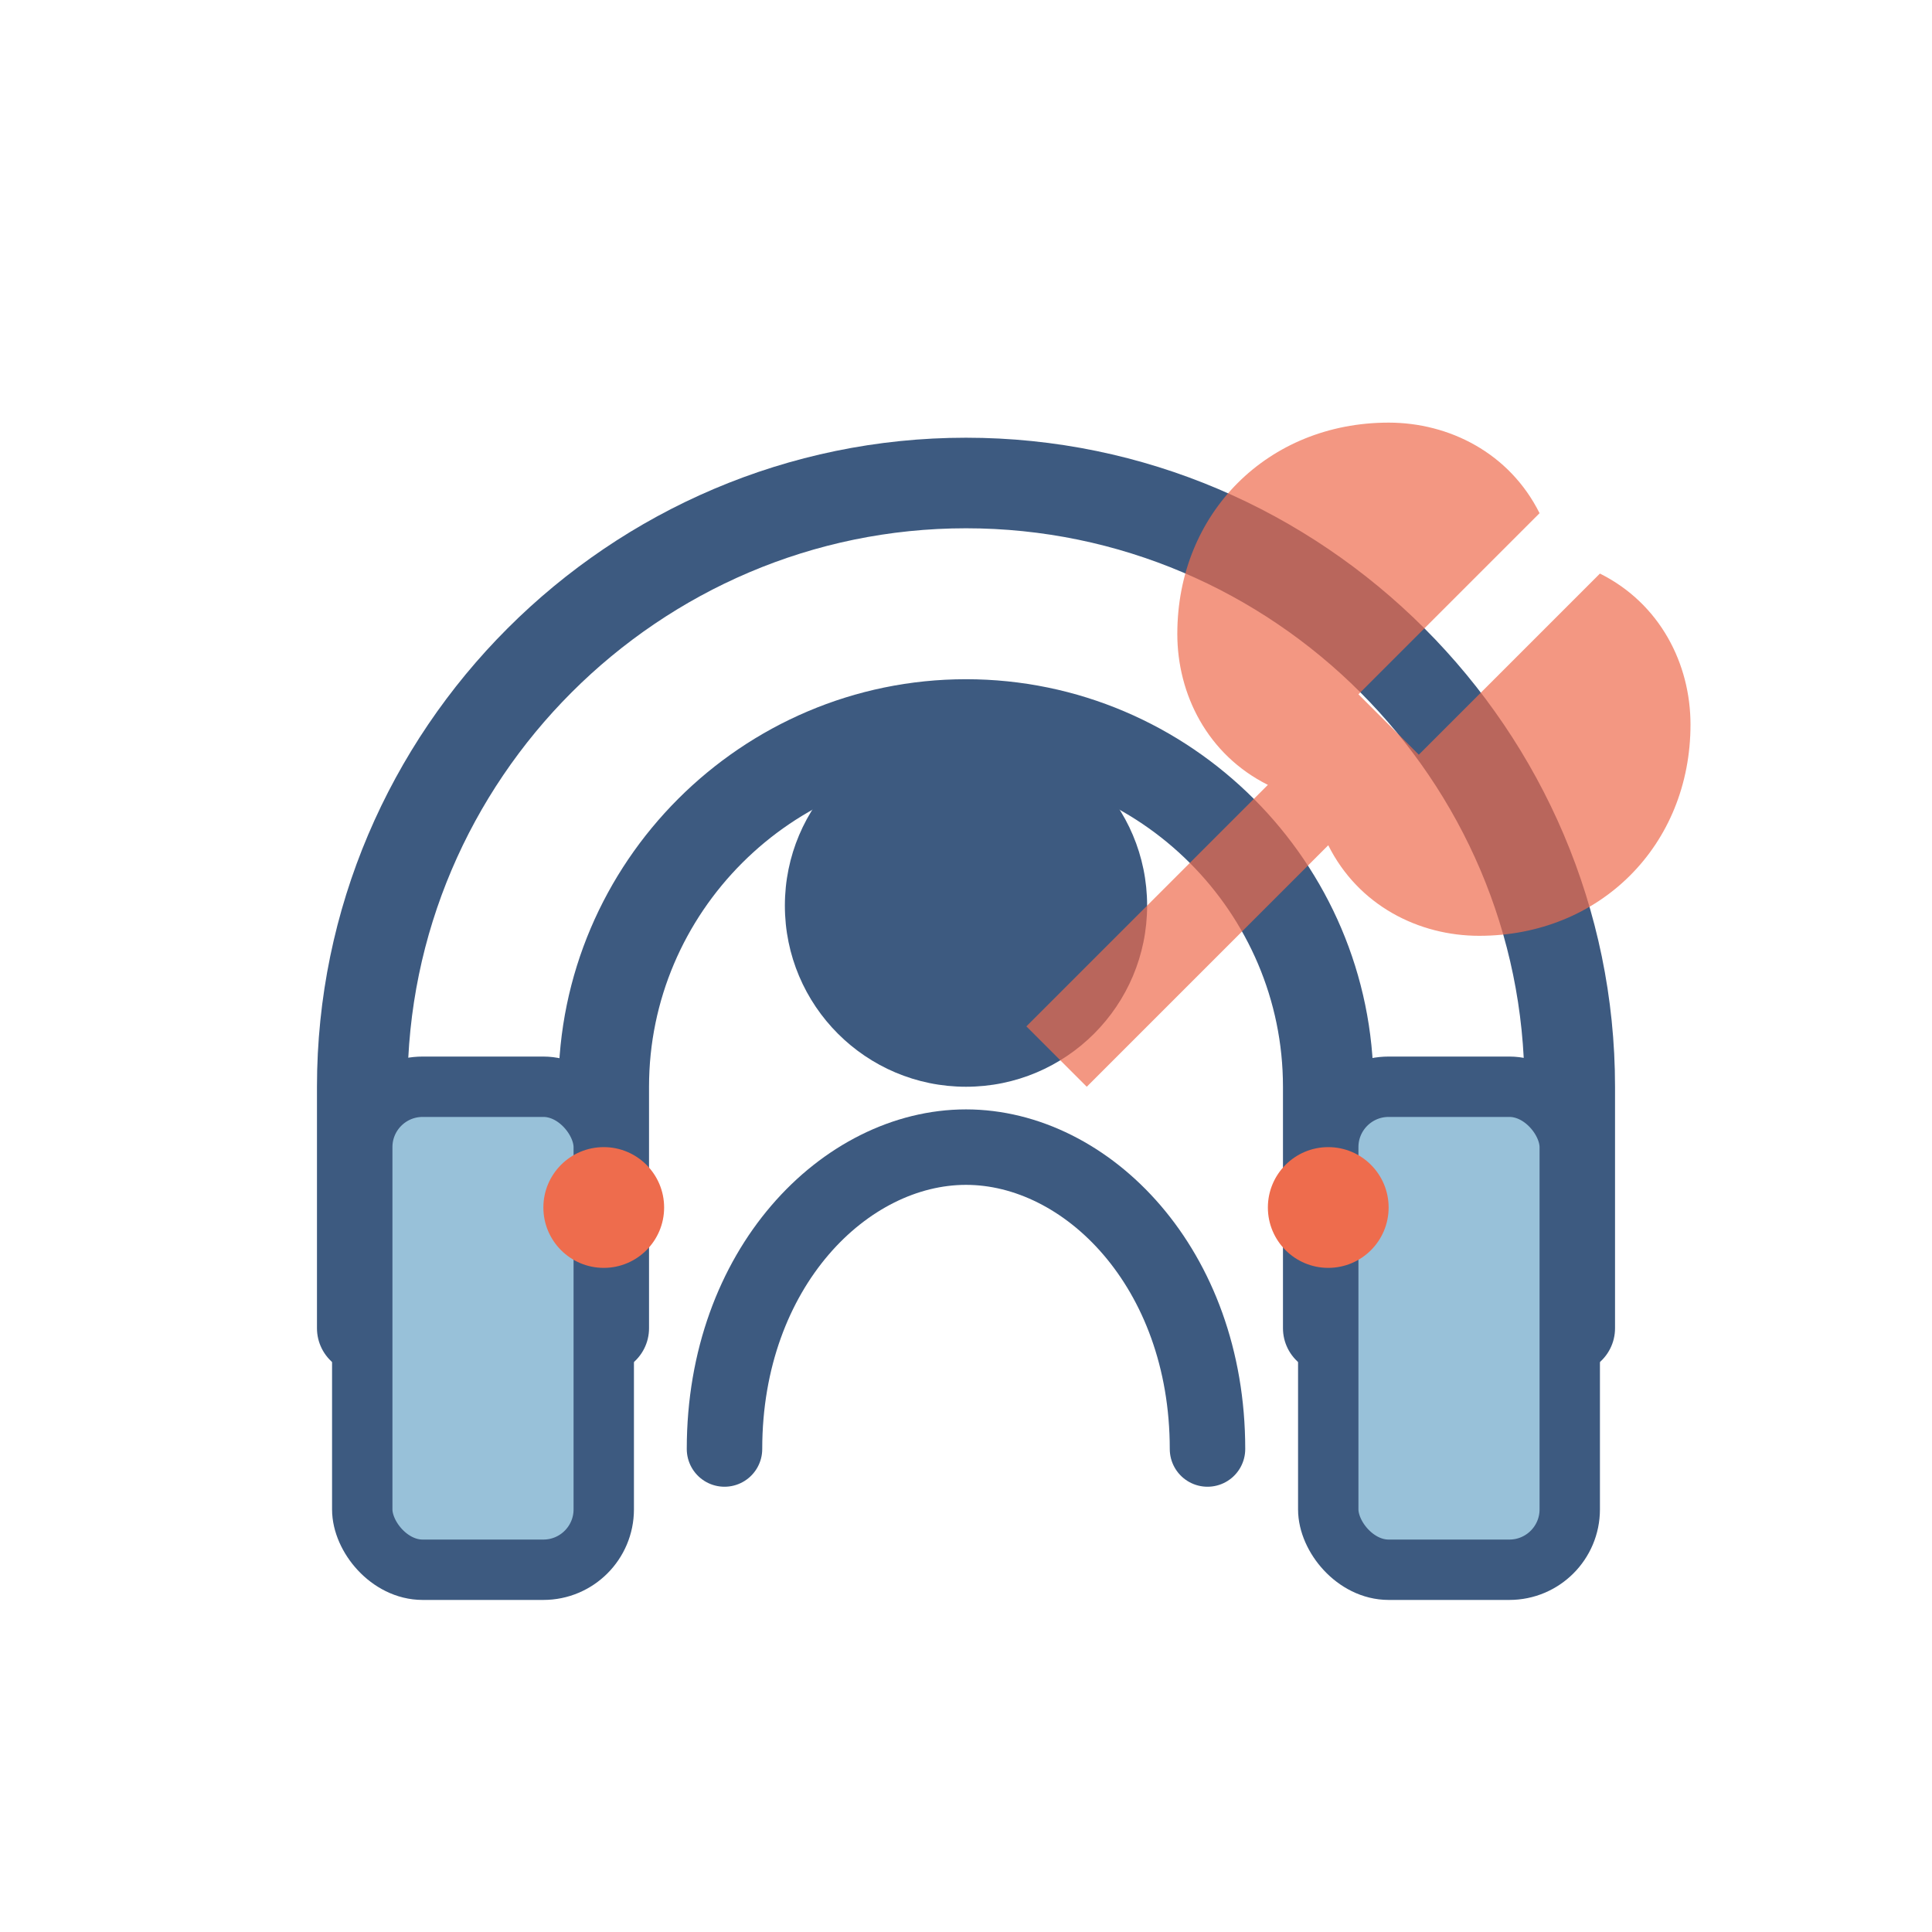
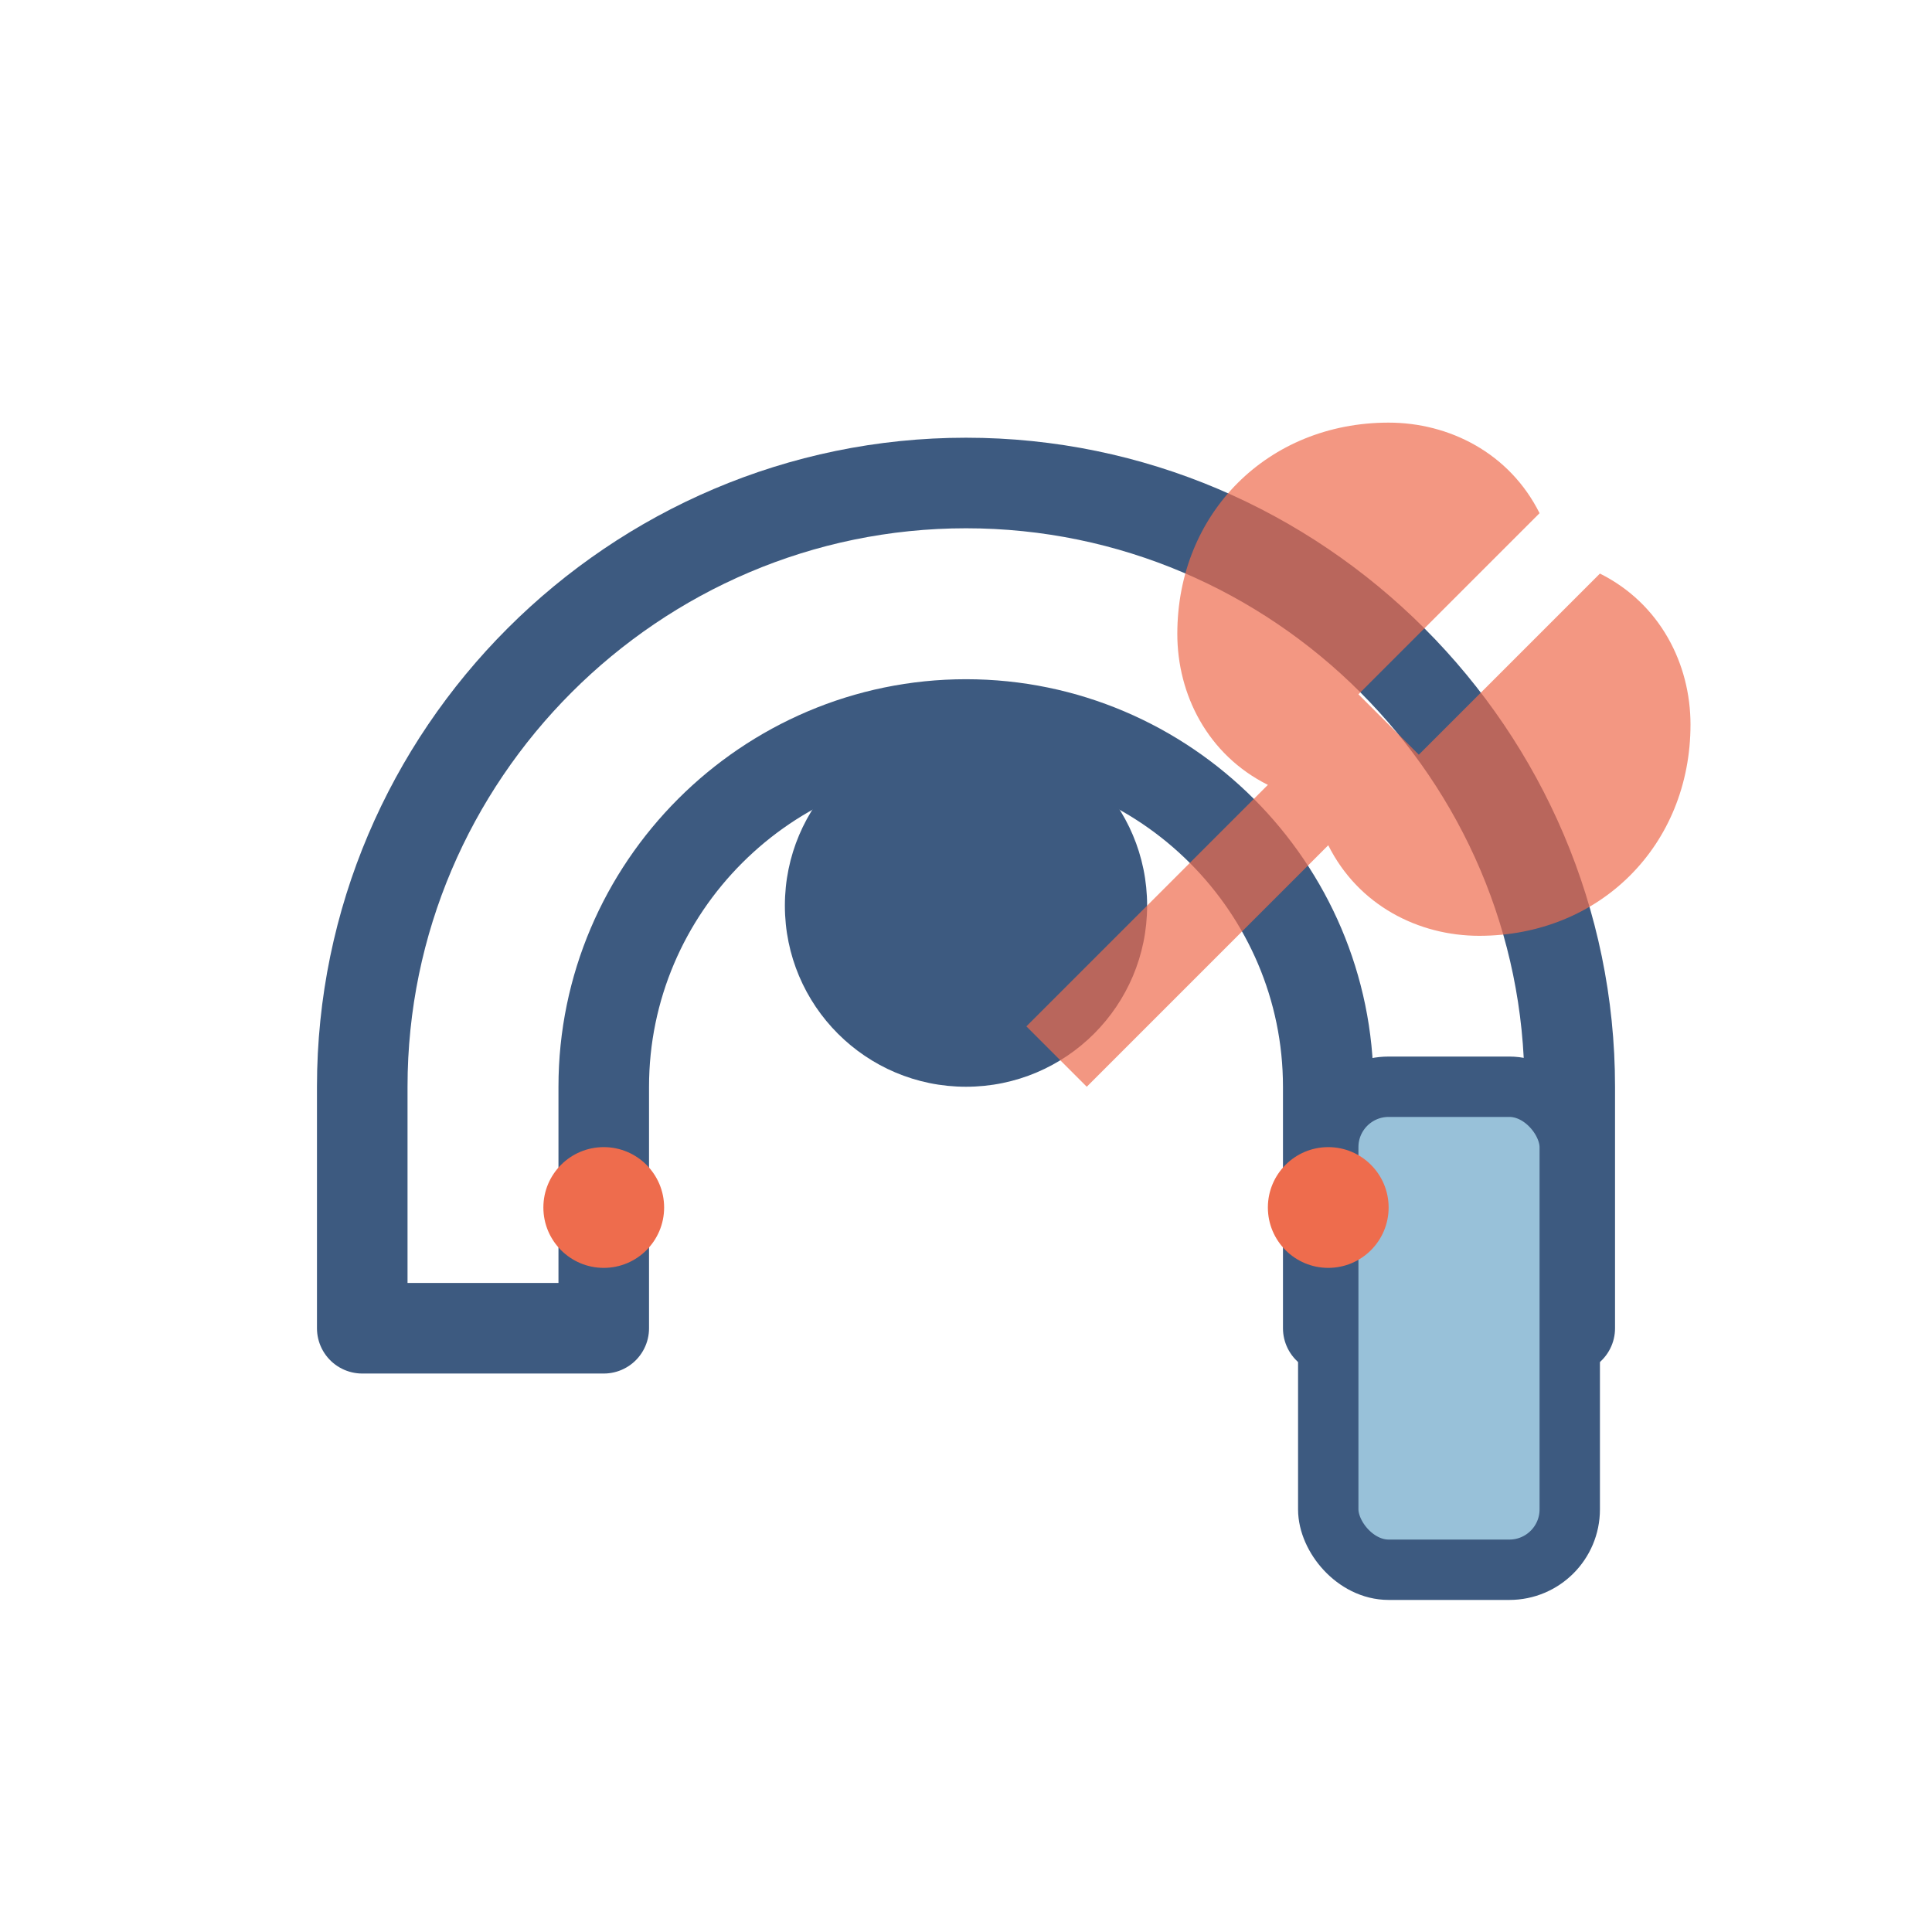
<svg xmlns="http://www.w3.org/2000/svg" width="64" height="64" viewBox="0 0 64 64">
  <path d="M32 16C21 16 12 25 12 36V44H20V36C20 29.4 25.4 24 32 24C38.6 24 44 29.4 44 36V44H52V36C52 25 43 16 32 16Z" fill="none" stroke="#3D5A80" stroke-width="3" stroke-linejoin="round" />
-   <rect x="12" y="36" width="8" height="16" rx="2" fill="#98C1D9" stroke="#3D5A80" stroke-width="2" />
  <rect x="44" y="36" width="8" height="16" rx="2" fill="#98C1D9" stroke="#3D5A80" stroke-width="2" />
  <circle cx="32" cy="30" r="6" fill="#3D5A80" />
-   <path d="M24 48C24 42 28 38 32 38C36 38 40 42 40 48" fill="none" stroke="#3D5A80" stroke-width="2.5" stroke-linecap="round" />
  <circle cx="20" cy="40" r="2" fill="#EE6C4D" />
  <circle cx="44" cy="40" r="2" fill="#EE6C4D" />
  <path d="M46 14C48 14 50 15 51 17L45 23L47 25L53 19C55 20 56 22 56 24C56 28 53 31 49 31C47 31 45 30 44 28L36 36L34 34L42 26C40 25 39 23 39 21C39 17 42 14 46 14Z" fill="#EE6C4D" opacity="0.7" />
</svg>